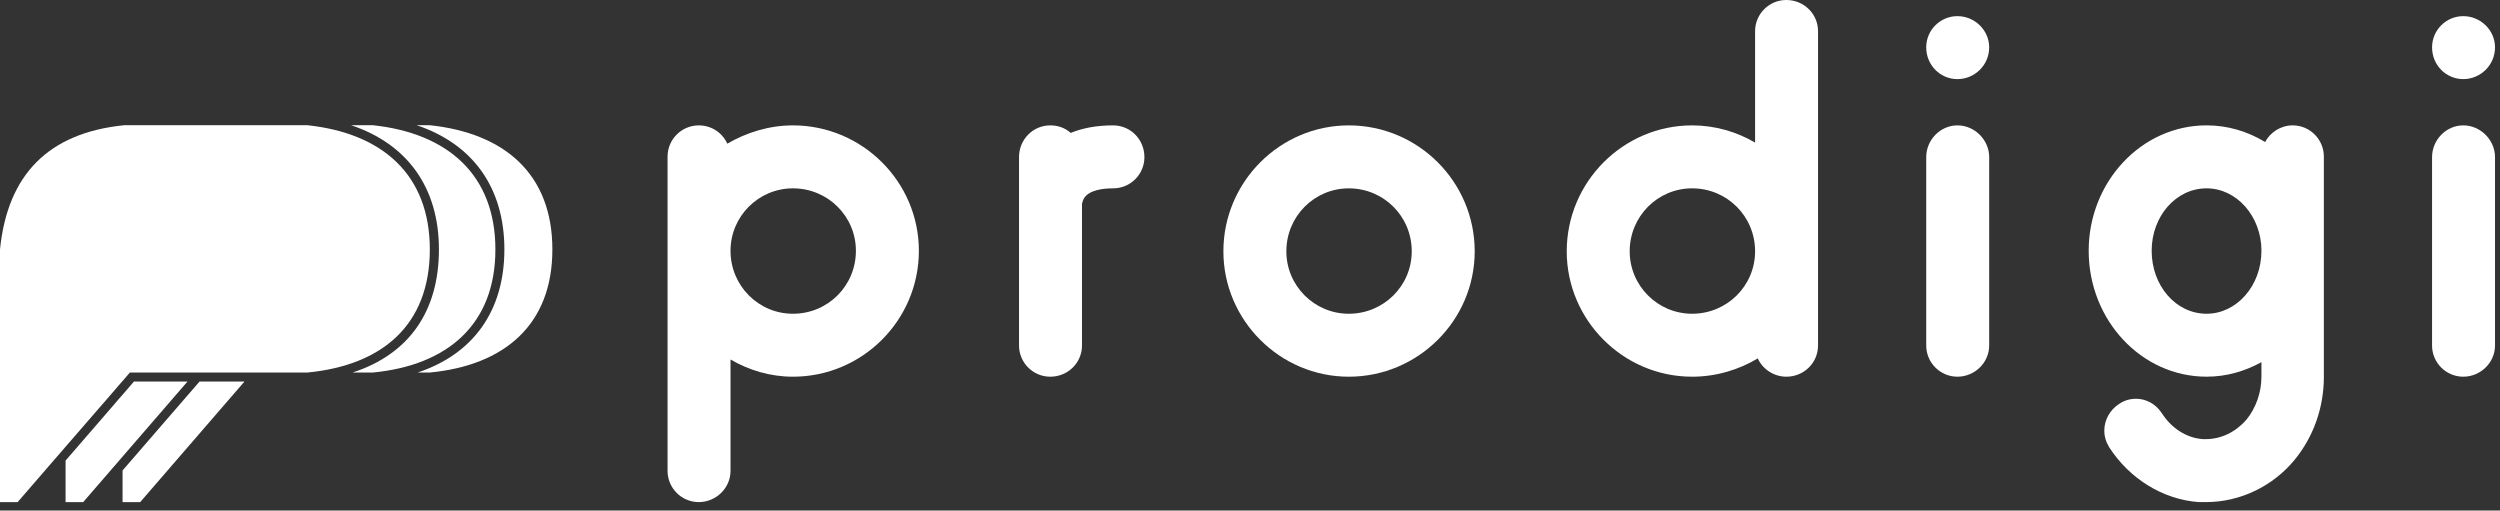
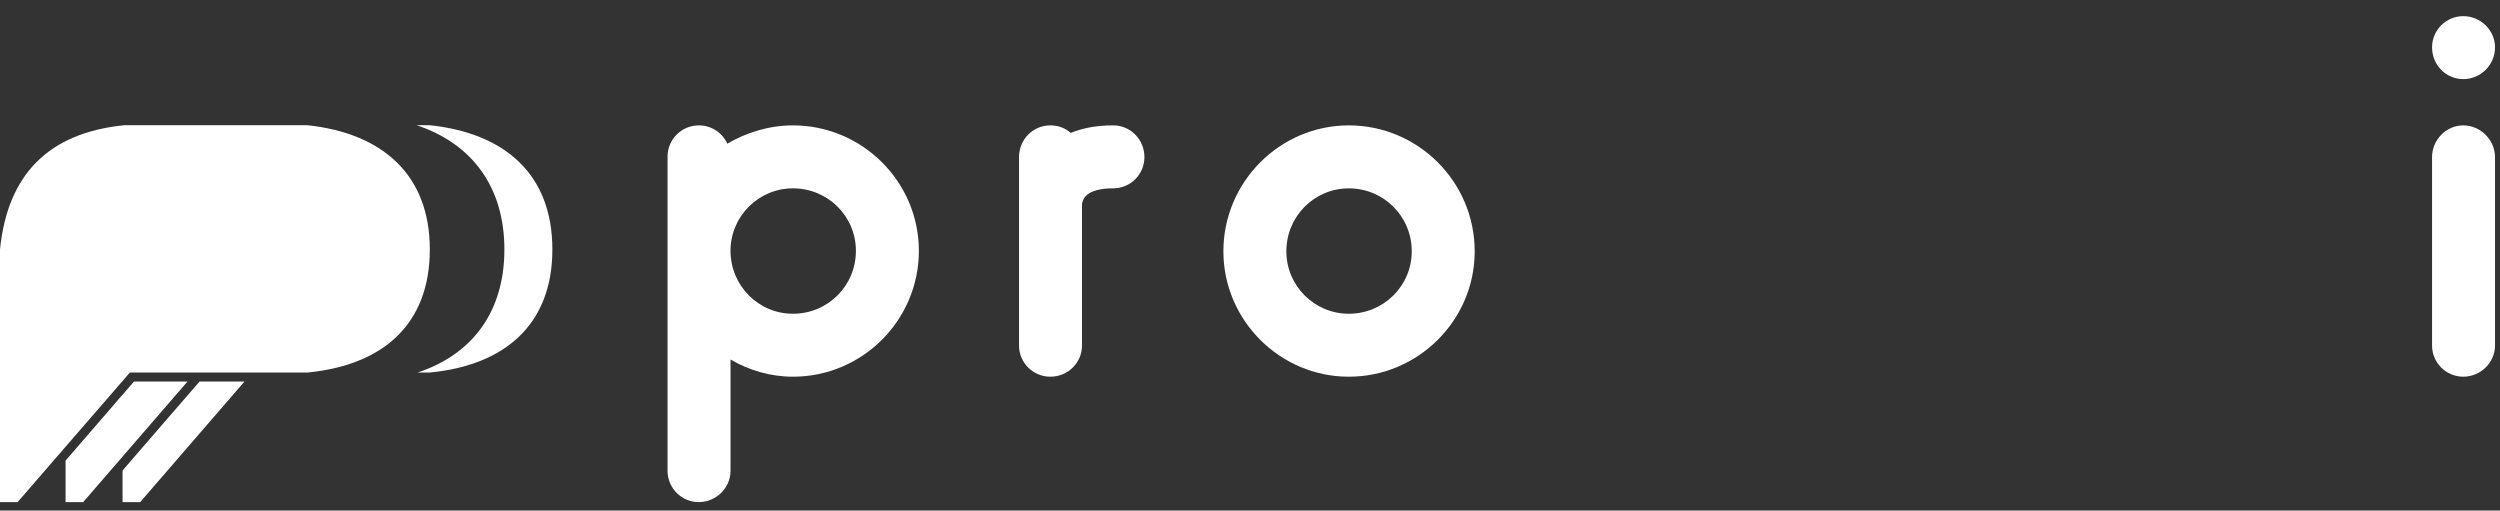
<svg xmlns="http://www.w3.org/2000/svg" width="284" height="58" viewBox="0 0 284 58" fill="none">
  <rect x="0" y="0" width="284" height="58" fill="#333333" stroke="none" />
  <path d="M13.923 53.444V57.045H15.921L27.774 43.34H22.671L13.923 53.444Z" fill="white" />
  <path d="M48.827 14.225H47.34C53.726 16.368 57.298 21.325 57.298 28.338C57.298 35.307 53.77 40.22 47.442 42.32H48.827C57.298 41.503 62.75 36.911 62.75 28.338C62.75 19.78 57.341 15.129 48.827 14.225Z" fill="white" />
  <path d="M21.301 43.34H15.221L13.923 44.842L13.398 45.44L12.888 46.038L7.45 52.321V57.045H9.447L12.888 53.065L13.398 52.482L13.923 51.869L21.301 43.34Z" fill="white" />
-   <path d="M56.277 28.338C56.277 19.867 50.868 15.129 42.354 14.225H39.89C46.29 16.368 49.862 21.325 49.862 28.338C49.862 35.409 46.421 40.249 40.05 42.32H42.354C50.824 41.503 56.277 36.867 56.277 28.338Z" fill="white" />
  <path d="M48.827 28.338C48.827 19.824 43.418 15.129 34.918 14.225H14.113C5.555 15.085 0.86 19.78 0 28.338V57.045H1.997L6.415 51.942L6.925 51.359L7.45 50.747L12.888 44.478L13.398 43.88L13.923 43.282L14.754 42.32H34.917C43.388 41.503 48.827 36.955 48.827 28.338Z" fill="white" />
  <path d="M75.835 53.491V17.79C75.835 15.834 77.425 14.243 79.381 14.243C80.848 14.243 82.071 15.1 82.621 16.322C84.822 15.039 87.389 14.243 90.079 14.243C97.965 14.243 104.384 20.663 104.384 28.488C104.384 36.374 97.965 42.793 90.079 42.793C87.511 42.793 85.066 42.06 82.987 40.837V53.492C82.987 55.448 81.337 57.039 79.381 57.039C77.425 57.039 75.835 55.447 75.835 53.491ZM82.987 28.488C82.987 32.462 86.166 35.641 90.079 35.641C94.053 35.641 97.231 32.462 97.231 28.488C97.231 24.575 94.052 21.396 90.079 21.396C86.166 21.396 82.987 24.576 82.987 28.488Z" fill="white" />
  <path d="M130.006 17.851C130.006 19.807 128.416 21.396 126.46 21.396C125.298 21.396 123.77 21.58 123.159 22.497C122.975 22.803 122.914 23.169 122.914 23.169V39.248C122.914 41.204 121.325 42.793 119.308 42.793C117.352 42.793 115.762 41.204 115.762 39.248V17.851C115.762 15.834 117.352 14.243 119.308 14.243C120.225 14.243 121.019 14.549 121.631 15.1C122.976 14.549 124.565 14.243 126.46 14.243C128.416 14.243 130.006 15.834 130.006 17.851Z" fill="white" />
  <path d="M167.526 28.55C167.526 36.375 161.108 42.793 153.221 42.793C145.396 42.793 138.977 36.375 138.977 28.55C138.977 20.664 145.396 14.244 153.221 14.244C161.107 14.243 167.526 20.663 167.526 28.55ZM160.374 28.55C160.374 24.576 157.195 21.397 153.222 21.397C149.309 21.397 146.13 24.576 146.13 28.55C146.13 32.463 149.309 35.642 153.222 35.642C157.195 35.641 160.374 32.462 160.374 28.55Z" fill="white" />
-   <path d="M192.225 14.243C194.853 14.243 197.299 14.978 199.378 16.199V3.545C199.378 1.589 200.967 0 202.923 0C204.94 0 206.529 1.589 206.529 3.545V39.248C206.529 41.204 204.94 42.793 202.923 42.793C201.516 42.793 200.234 41.937 199.682 40.714C197.543 41.998 194.975 42.793 192.224 42.793C184.399 42.793 177.981 36.375 177.981 28.55C177.982 20.663 184.4 14.243 192.225 14.243ZM192.225 35.641C196.199 35.641 199.378 32.462 199.378 28.549C199.378 24.575 196.199 21.396 192.225 21.396C188.312 21.396 185.133 24.575 185.133 28.549C185.134 32.462 188.313 35.641 192.225 35.641Z" fill="white" />
-   <path d="M222.365 8.987C220.409 8.987 218.818 7.397 218.818 5.379C218.818 3.423 220.408 1.834 222.365 1.834C224.322 1.834 225.971 3.423 225.971 5.379C225.972 7.397 224.322 8.987 222.365 8.987ZM218.819 39.248V17.851C218.819 15.895 220.409 14.243 222.366 14.243C224.323 14.243 225.972 15.895 225.972 17.851V39.247C225.972 41.203 224.322 42.792 222.366 42.792C220.41 42.792 218.819 41.204 218.819 39.248Z" fill="white" />
-   <path d="M263.992 42.793C263.992 46.278 262.83 49.579 260.692 52.208C258.185 55.263 254.456 57.037 250.605 57.037H249.749C245.714 56.731 241.924 54.407 239.6 50.801C239.233 50.19 239.05 49.578 239.05 48.906C239.05 47.744 239.661 46.582 240.7 45.91C241.311 45.481 241.984 45.299 242.656 45.299C243.818 45.299 244.918 45.91 245.59 46.949C246.691 48.66 248.402 49.761 250.236 49.883H250.603C252.314 49.883 253.965 49.089 255.188 47.682C256.289 46.338 256.899 44.564 256.899 42.791V41.141C255.004 42.18 252.925 42.791 250.664 42.791C243.266 42.791 237.275 36.373 237.275 28.486C237.275 20.661 243.266 14.241 250.664 14.241C253.047 14.241 255.31 14.914 257.327 16.136C257.877 15.037 259.1 14.241 260.445 14.241C262.401 14.241 263.99 15.831 263.99 17.788C263.99 28.486 263.99 28.486 263.99 28.486V42.793H263.992ZM256.9 28.488C256.9 24.575 254.088 21.396 250.665 21.396C247.18 21.396 244.429 24.575 244.429 28.488C244.429 32.462 247.18 35.641 250.665 35.641C254.089 35.641 256.9 32.462 256.9 28.488Z" fill="white" />
  <path d="M279.828 8.987C277.872 8.987 276.283 7.397 276.283 5.379C276.283 3.423 277.872 1.834 279.828 1.834C281.784 1.834 283.434 3.423 283.434 5.379C283.434 7.397 281.784 8.987 279.828 8.987ZM276.282 39.248V17.851C276.282 15.895 277.871 14.243 279.827 14.243C281.783 14.243 283.433 15.895 283.433 17.851V39.247C283.433 41.203 281.783 42.792 279.827 42.792C277.871 42.792 276.282 41.204 276.282 39.248Z" fill="white" />
</svg>